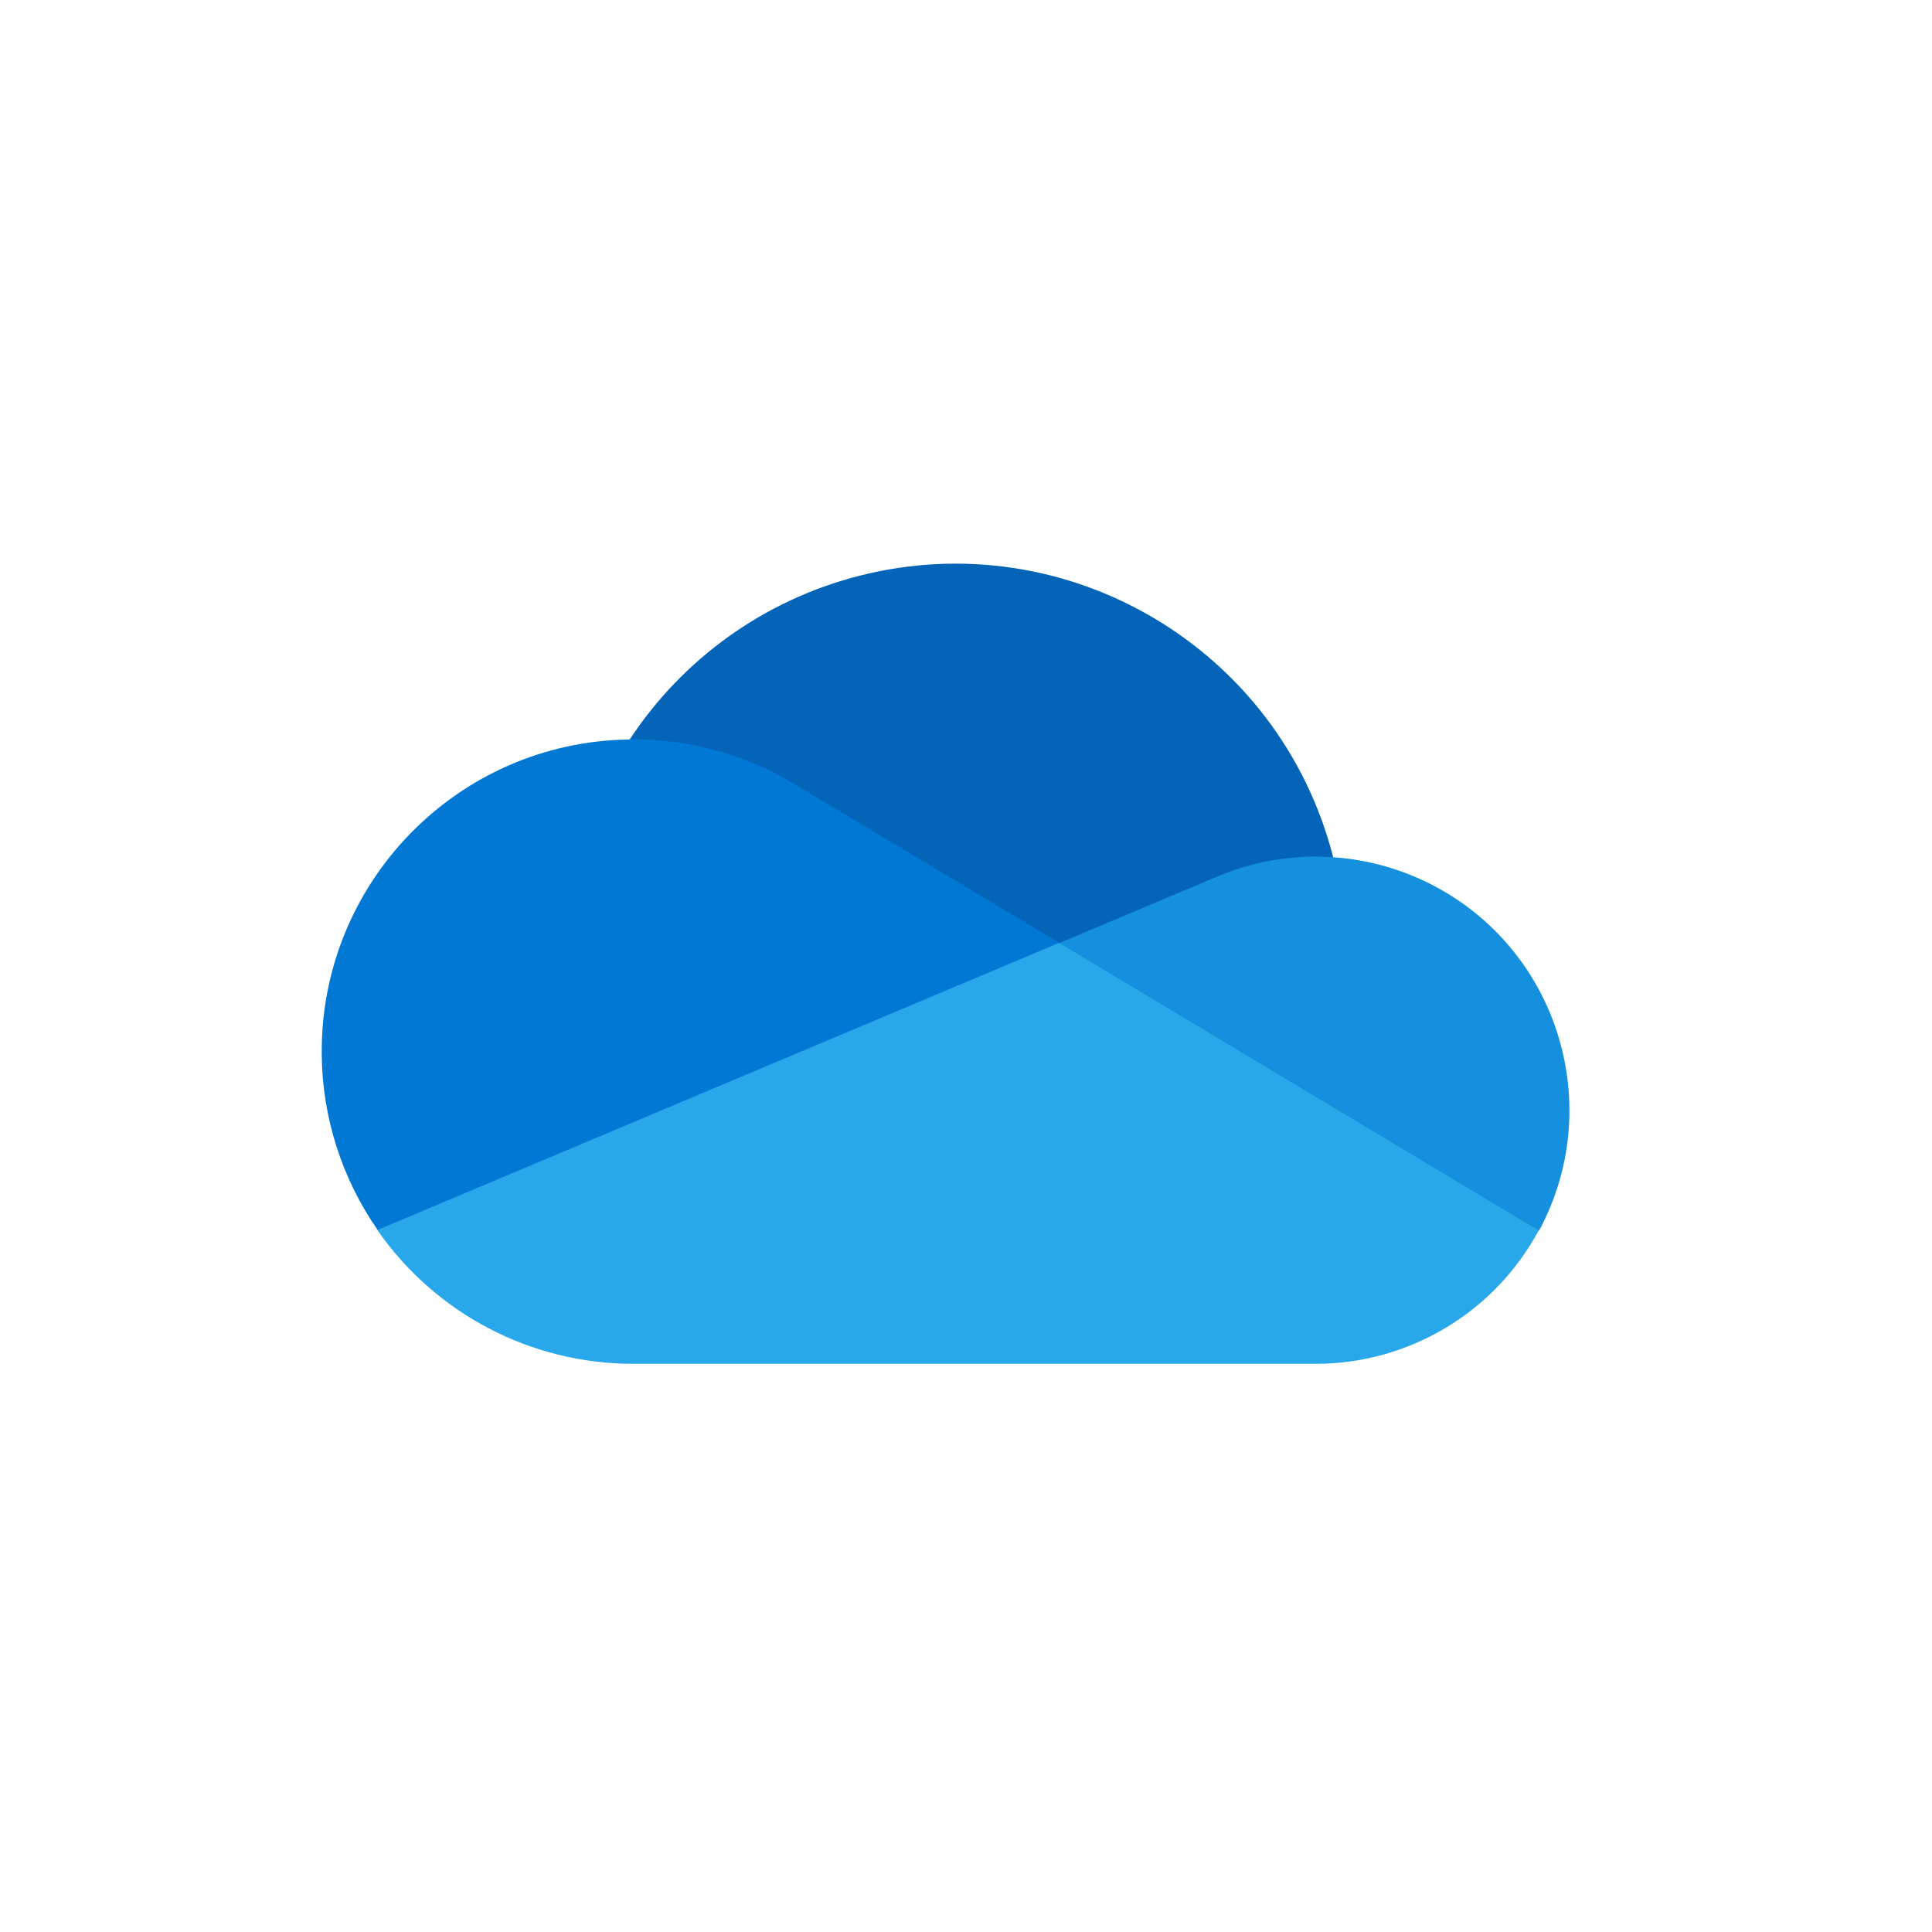
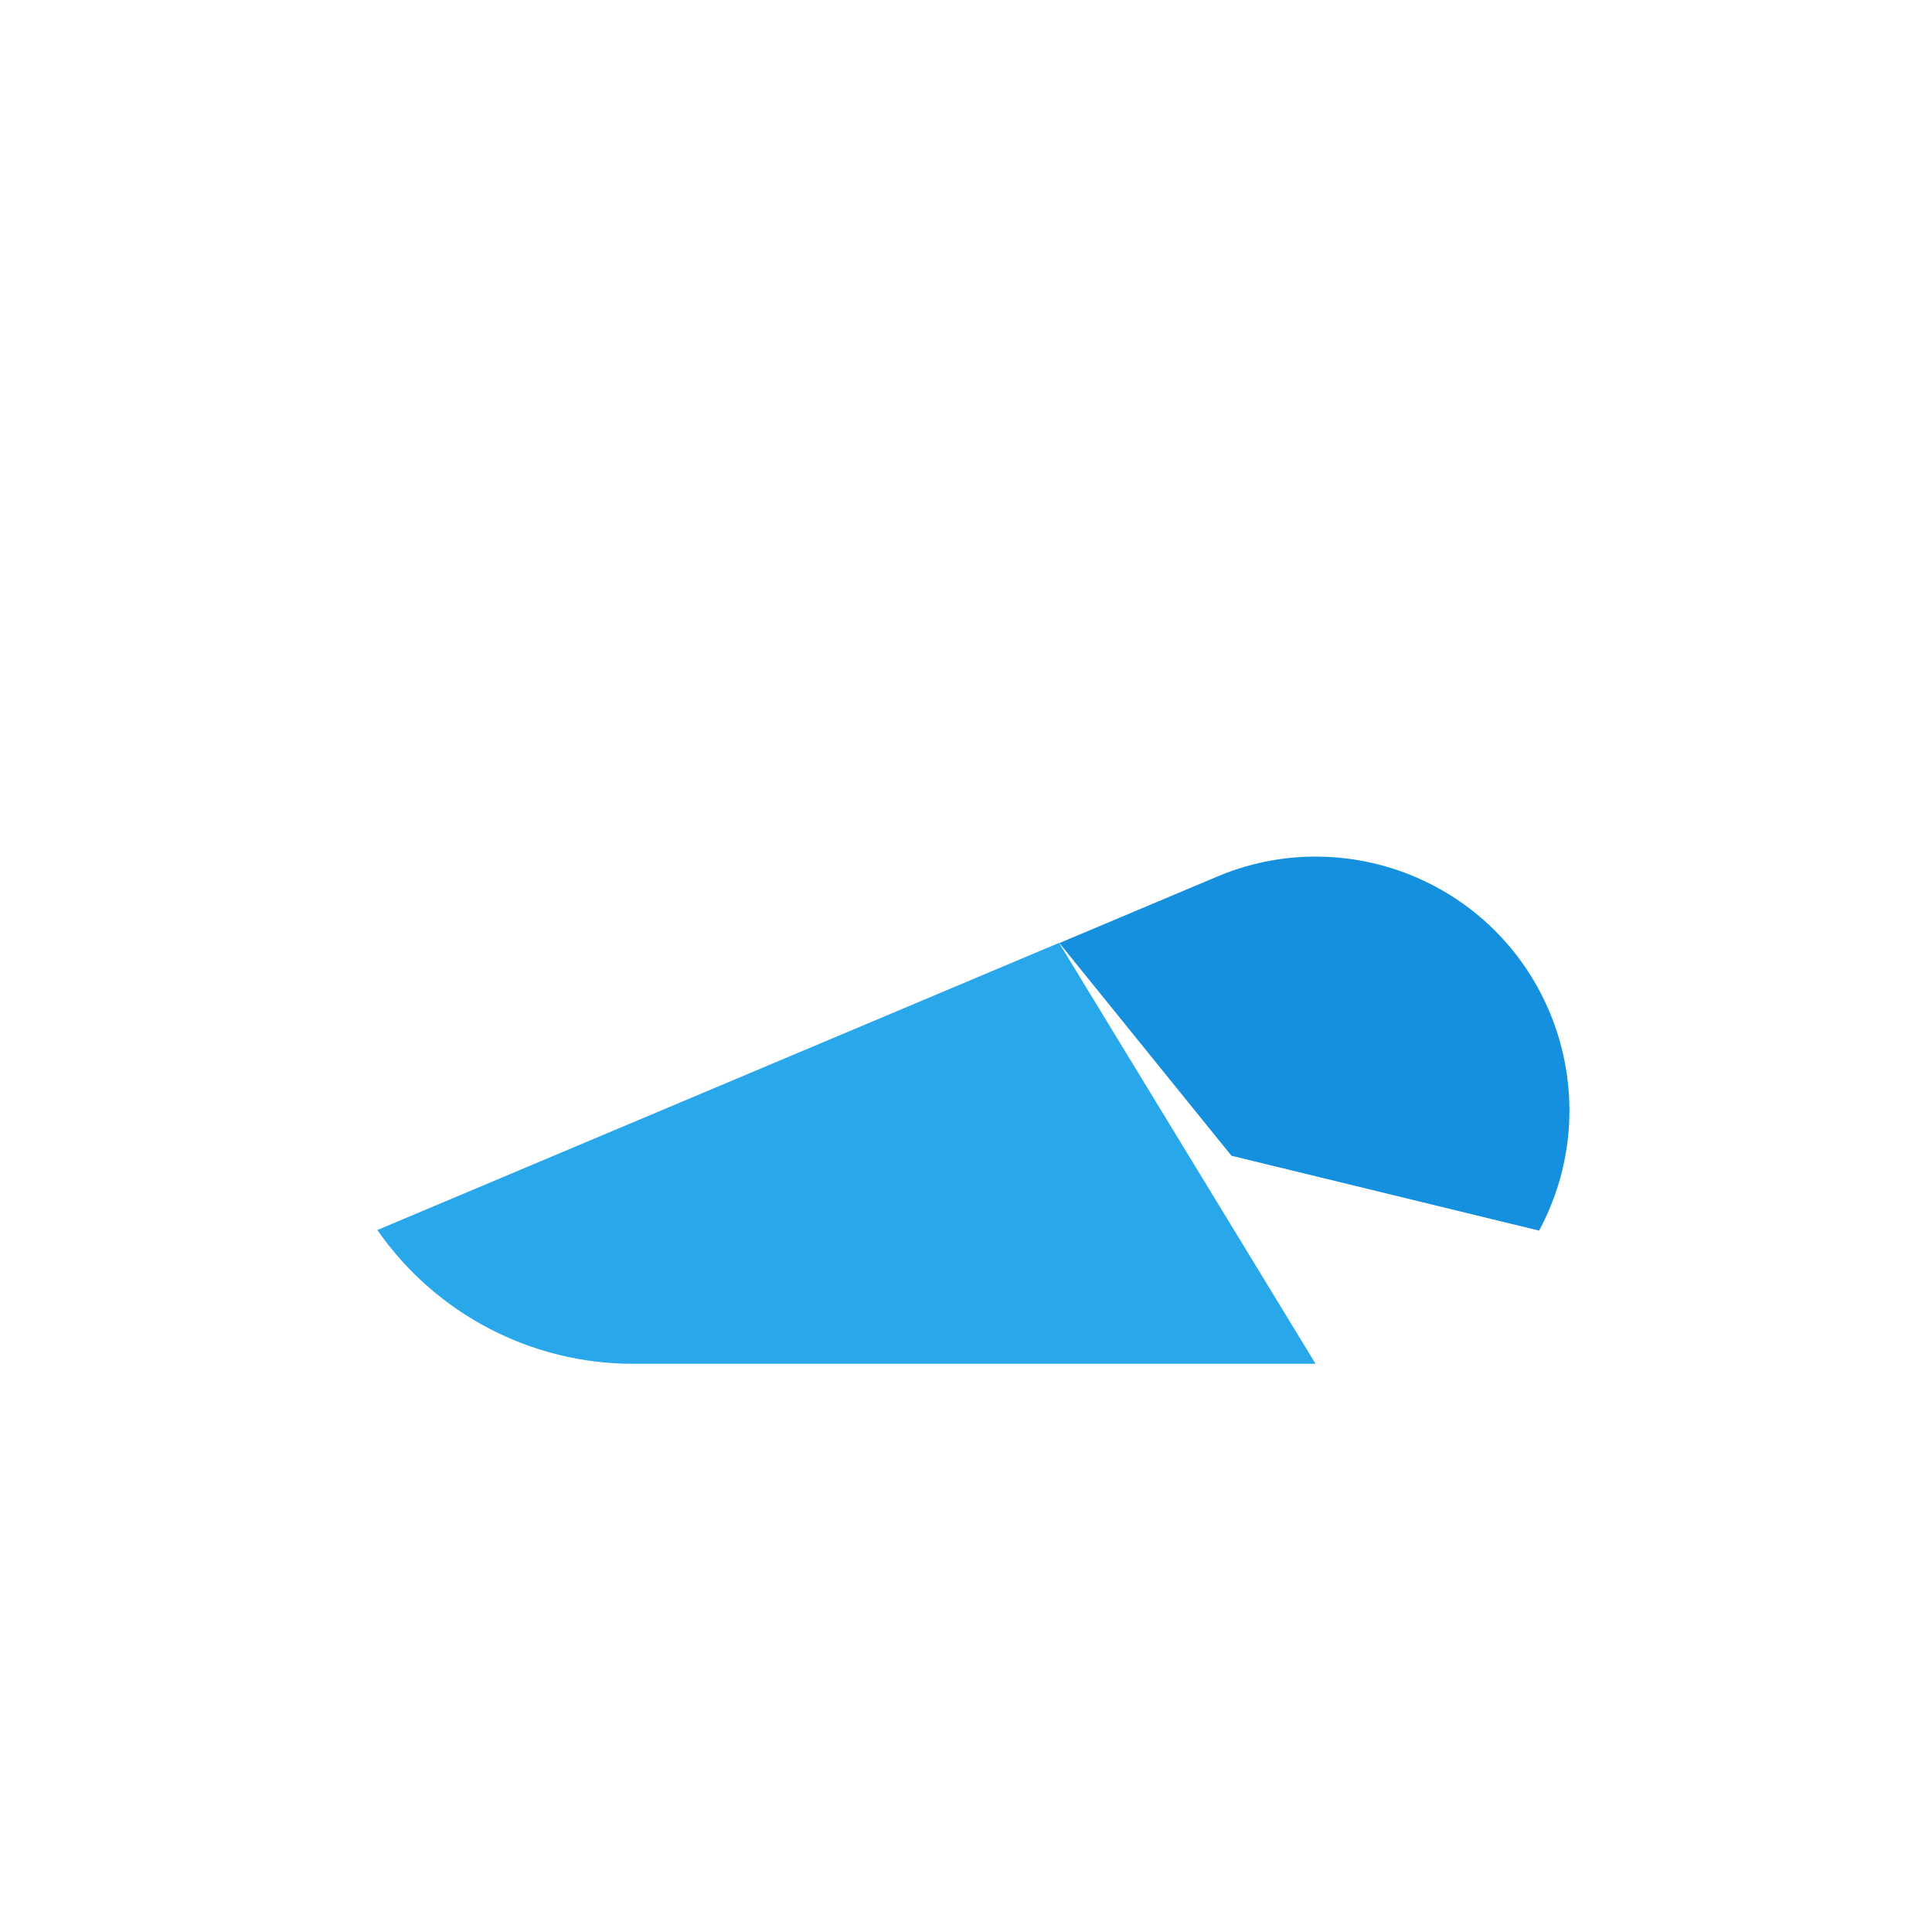
<svg xmlns="http://www.w3.org/2000/svg" width="32" height="32" viewBox="0 0 32 32" fill="none">
  <mask id="mask0_9742_28849" style="mask-type:alpha" maskUnits="userSpaceOnUse" x="0" y="0" width="32" height="32">
    <circle cx="16" cy="16" r="16" fill="#C4C4C4" />
  </mask>
  <g mask="url(#mask0_9742_28849)">
</g>
  <g clip-path="url(#clip0_9742_28849)">
-     <path d="M17.815 18.28L22.081 14.196C21.195 10.738 17.675 8.653 14.22 9.54C12.664 9.94 11.313 10.905 10.43 12.248C10.496 12.246 17.815 18.28 17.815 18.28Z" fill="#0364B8" />
-     <path d="M13.209 13.017L13.209 13.017C12.393 12.512 11.453 12.245 10.495 12.246C10.472 12.246 10.451 12.248 10.428 12.248C7.577 12.283 5.293 14.626 5.329 17.481C5.341 18.516 5.665 19.524 6.256 20.374L12.647 19.572L17.547 15.618L13.209 13.017Z" fill="#0078D4" />
    <path d="M22.079 14.198C21.986 14.192 21.891 14.188 21.796 14.188C21.224 14.187 20.657 14.304 20.132 14.531L20.132 14.531L17.547 15.62L20.397 19.143L25.492 20.383C26.591 18.34 25.828 15.792 23.787 14.691C23.259 14.407 22.677 14.239 22.079 14.198V14.198H22.079Z" fill="#1490DF" />
-     <path d="M6.25 20.373C7.215 21.762 8.798 22.59 10.488 22.589H21.79C23.334 22.589 24.753 21.741 25.485 20.381L17.541 15.617L6.25 20.373Z" fill="#28A8EA" />
+     <path d="M6.25 20.373C7.215 21.762 8.798 22.59 10.488 22.589H21.79L17.541 15.617L6.25 20.373Z" fill="#28A8EA" />
  </g>
  <defs>
    <clipPath id="clip0_9742_28849">
      <rect width="20.667" height="13.333" fill="white" transform="translate(5.328 9.336)" />
    </clipPath>
  </defs>
</svg>